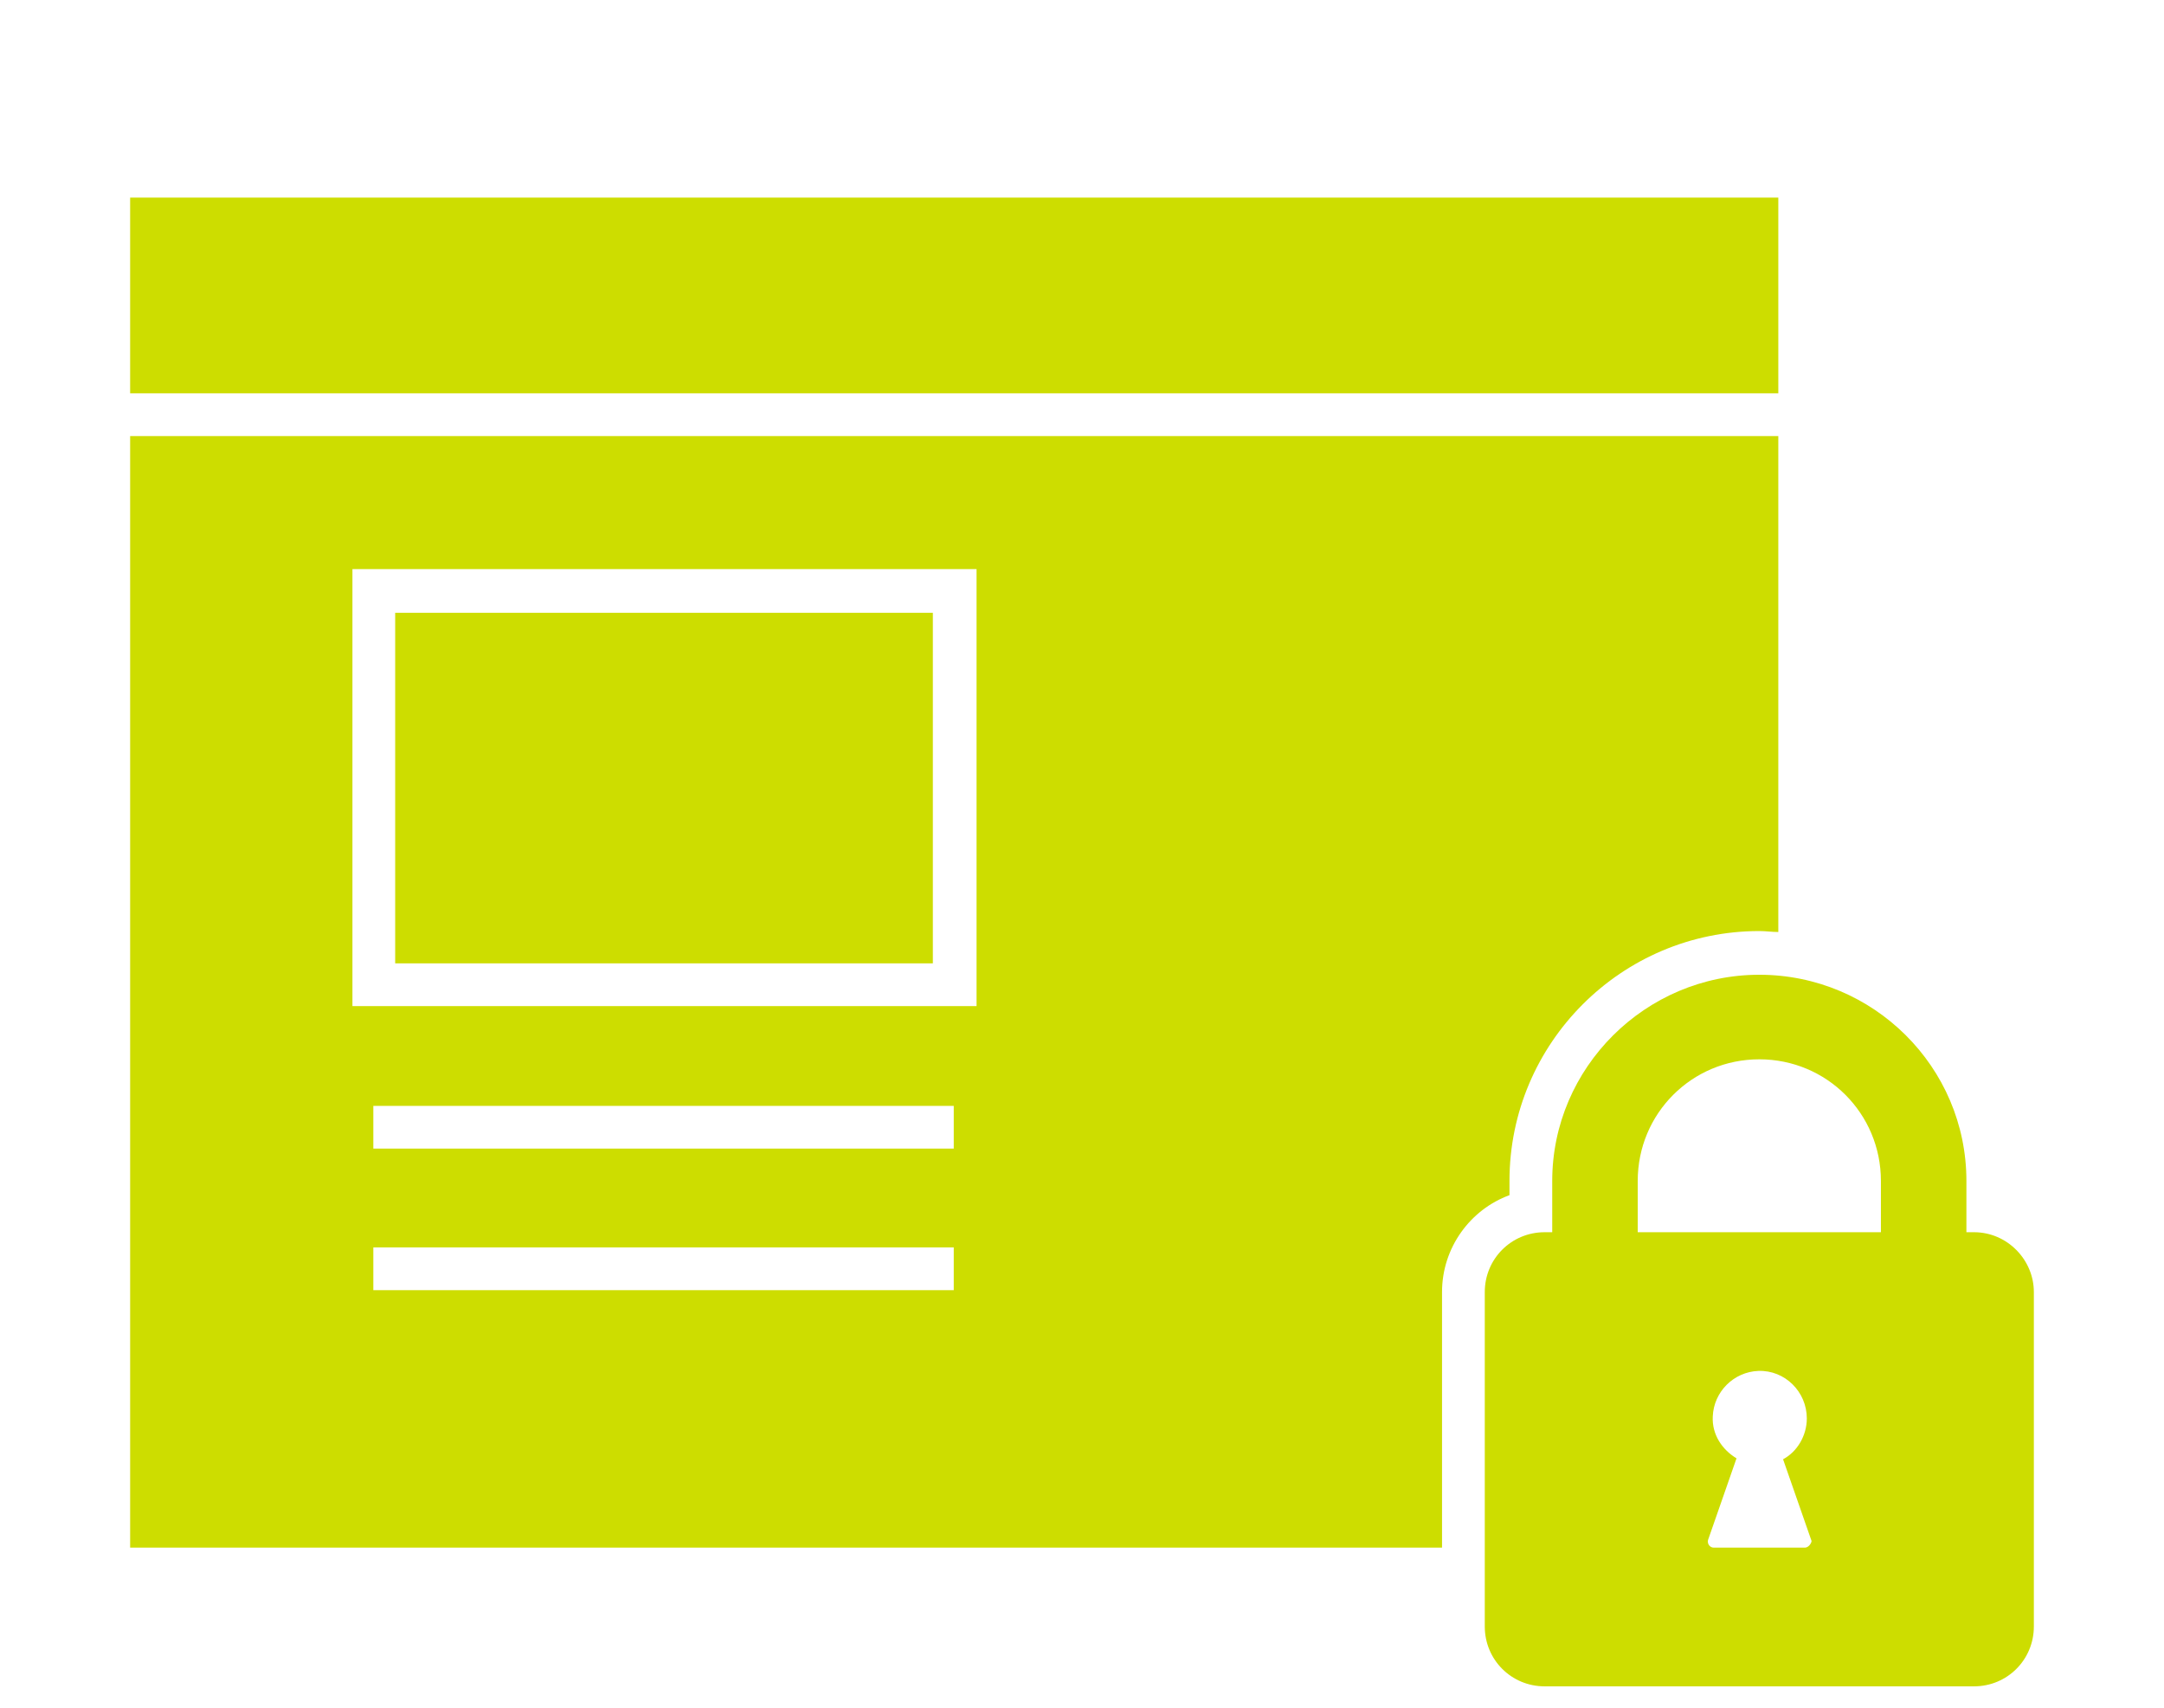
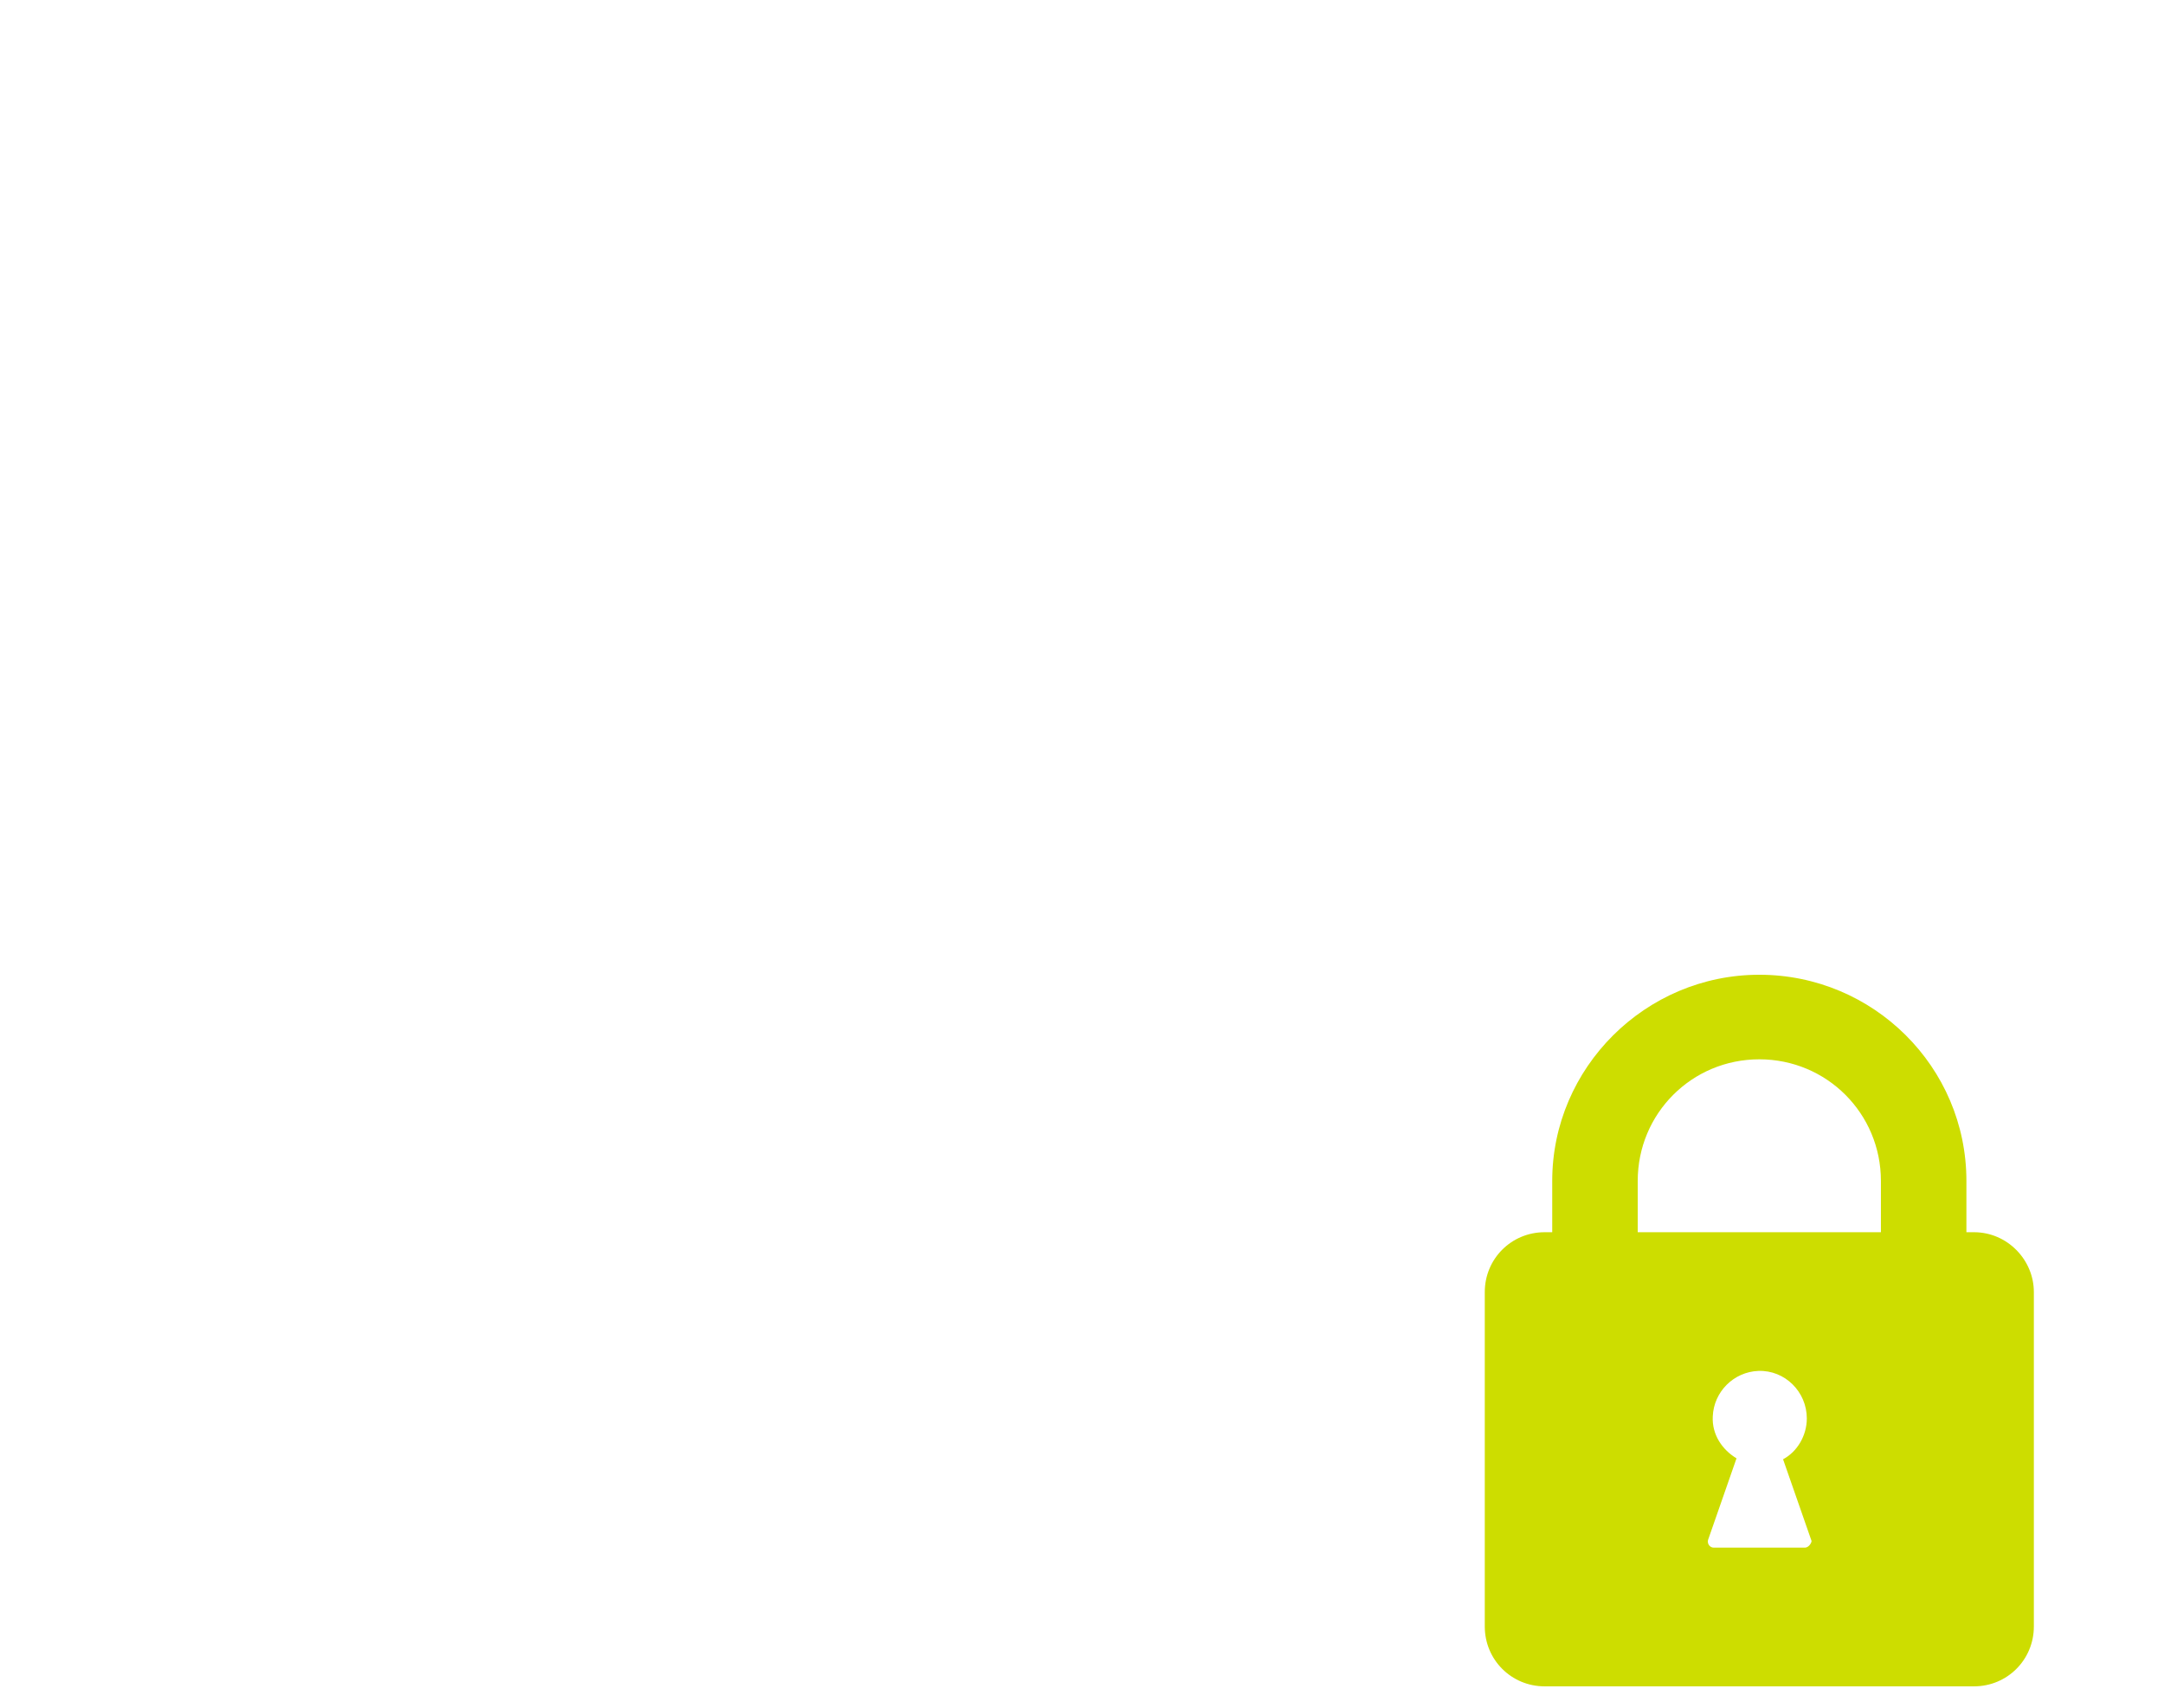
<svg xmlns="http://www.w3.org/2000/svg" id="Layer_1" x="0px" y="0px" viewBox="0 0 227.8 179.8" style="enable-background:new 0 0 227.8 179.8;" xml:space="preserve">
  <g>
-     <rect x="13.7" y="20.8" style="fill:#CDDD00;" width="173.5" height="20.6" />
-     <rect x="41.6" y="64.5" style="fill:#CDDD00;" width="56.6" height="36.9" />
    <g>
      <path style="fill:#CDDD00;" d="M190,162.9h-9.6c-0.4,0-0.7-0.4-0.6-0.8l3-8.6c-1.5-0.9-2.6-2.5-2.5-4.4c0.1-2.6,2.2-4.7,4.8-4.8   c2.8-0.1,5.1,2.2,5.1,5c0,1.8-1,3.5-2.5,4.3l3,8.6C190.7,162.4,190.4,162.9,190,162.9 M172.4,124.3c0-7.1,5.7-12.8,12.8-12.8   c7.1,0,12.8,5.7,12.8,12.8v5.4h-25.6V124.3z M207.8,129.7H207v-5.4c0-12-9.8-21.7-21.8-21.7s-21.8,9.8-21.8,21.7v5.4h-0.8   c-3.5,0-6.3,2.8-6.3,6.3v35.2c0,3.5,2.8,6.3,6.3,6.3h45.2c3.5,0,6.3-2.8,6.3-6.3V136C214.1,132.6,211.3,129.7,207.8,129.7" />
-       <path style="fill:#CDDD00;" d="M37.1,59.9h65.7v46H37.1V59.9z M100.4,120.9H39.3v-4.5h61.1V120.9z M100.4,135.8H39.3v-4.5h61.1   V135.8z M151.8,136c0-4.7,3-8.7,7.1-10.2v-1.5c0-14.5,11.8-26.3,26.3-26.3c0.7,0,1.3,0.1,2,0.1V45.9h0H13.7v117h138.1V136z" />
    </g>
  </g>
</svg>